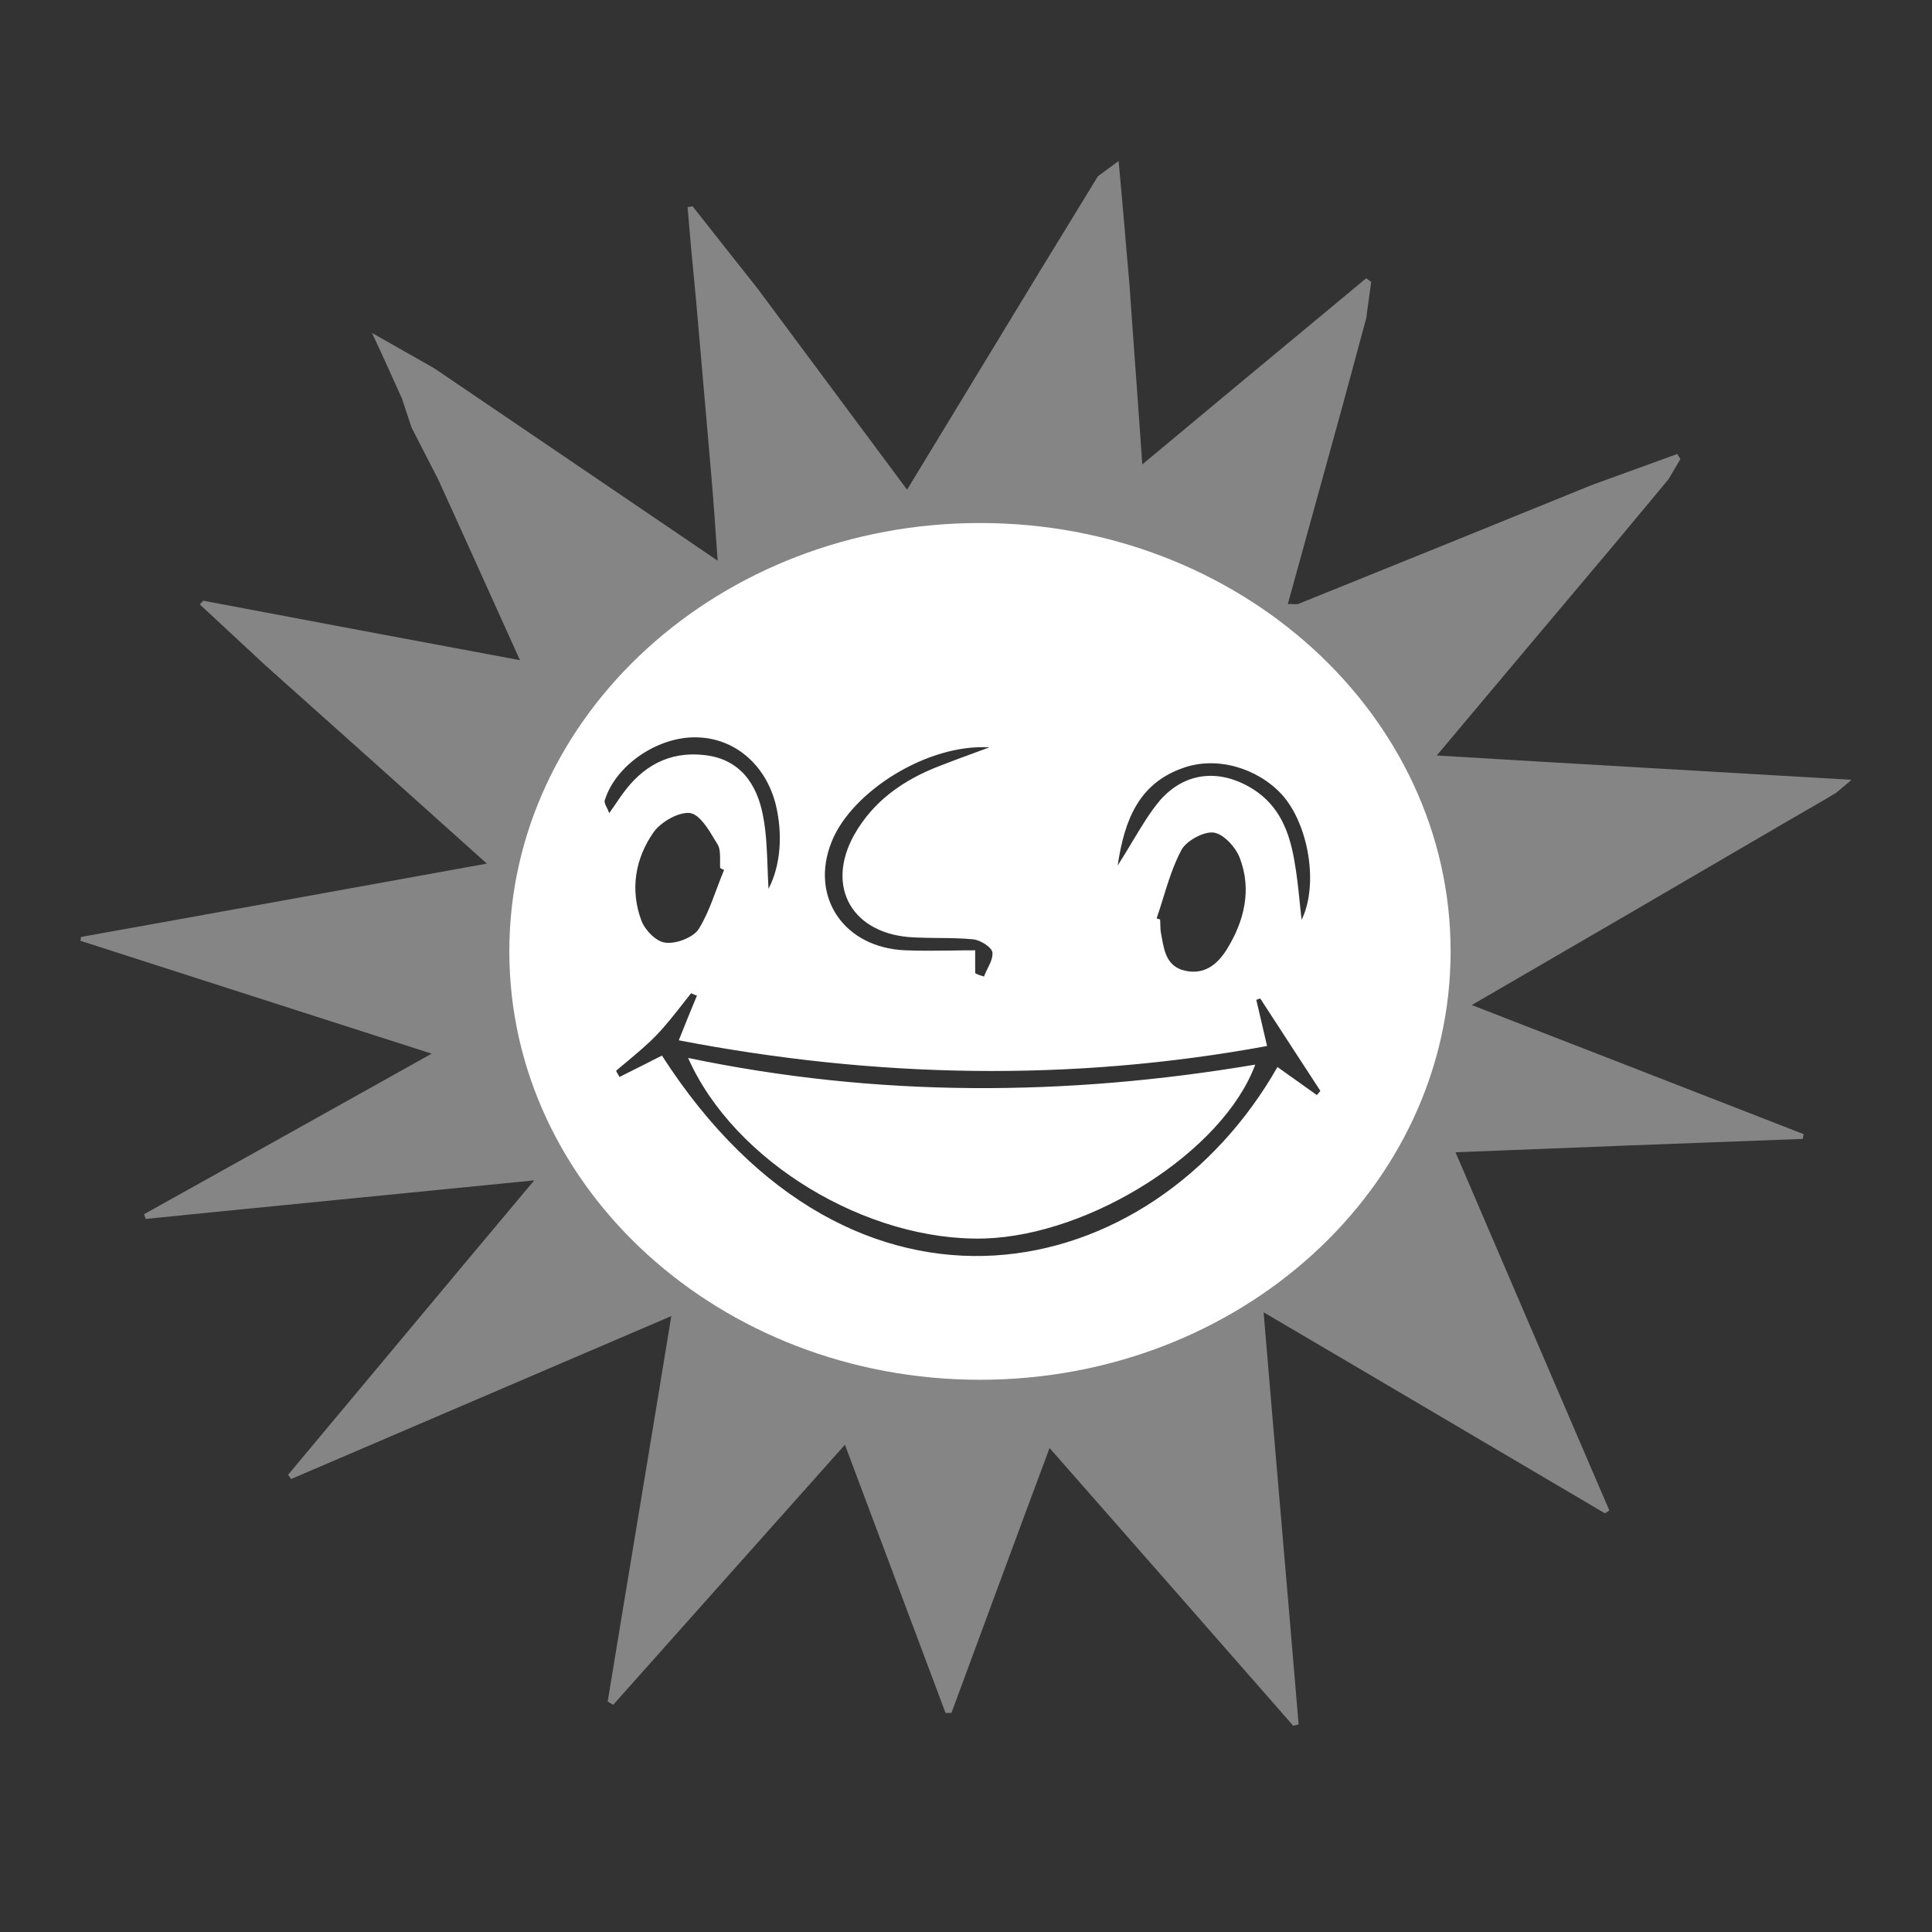
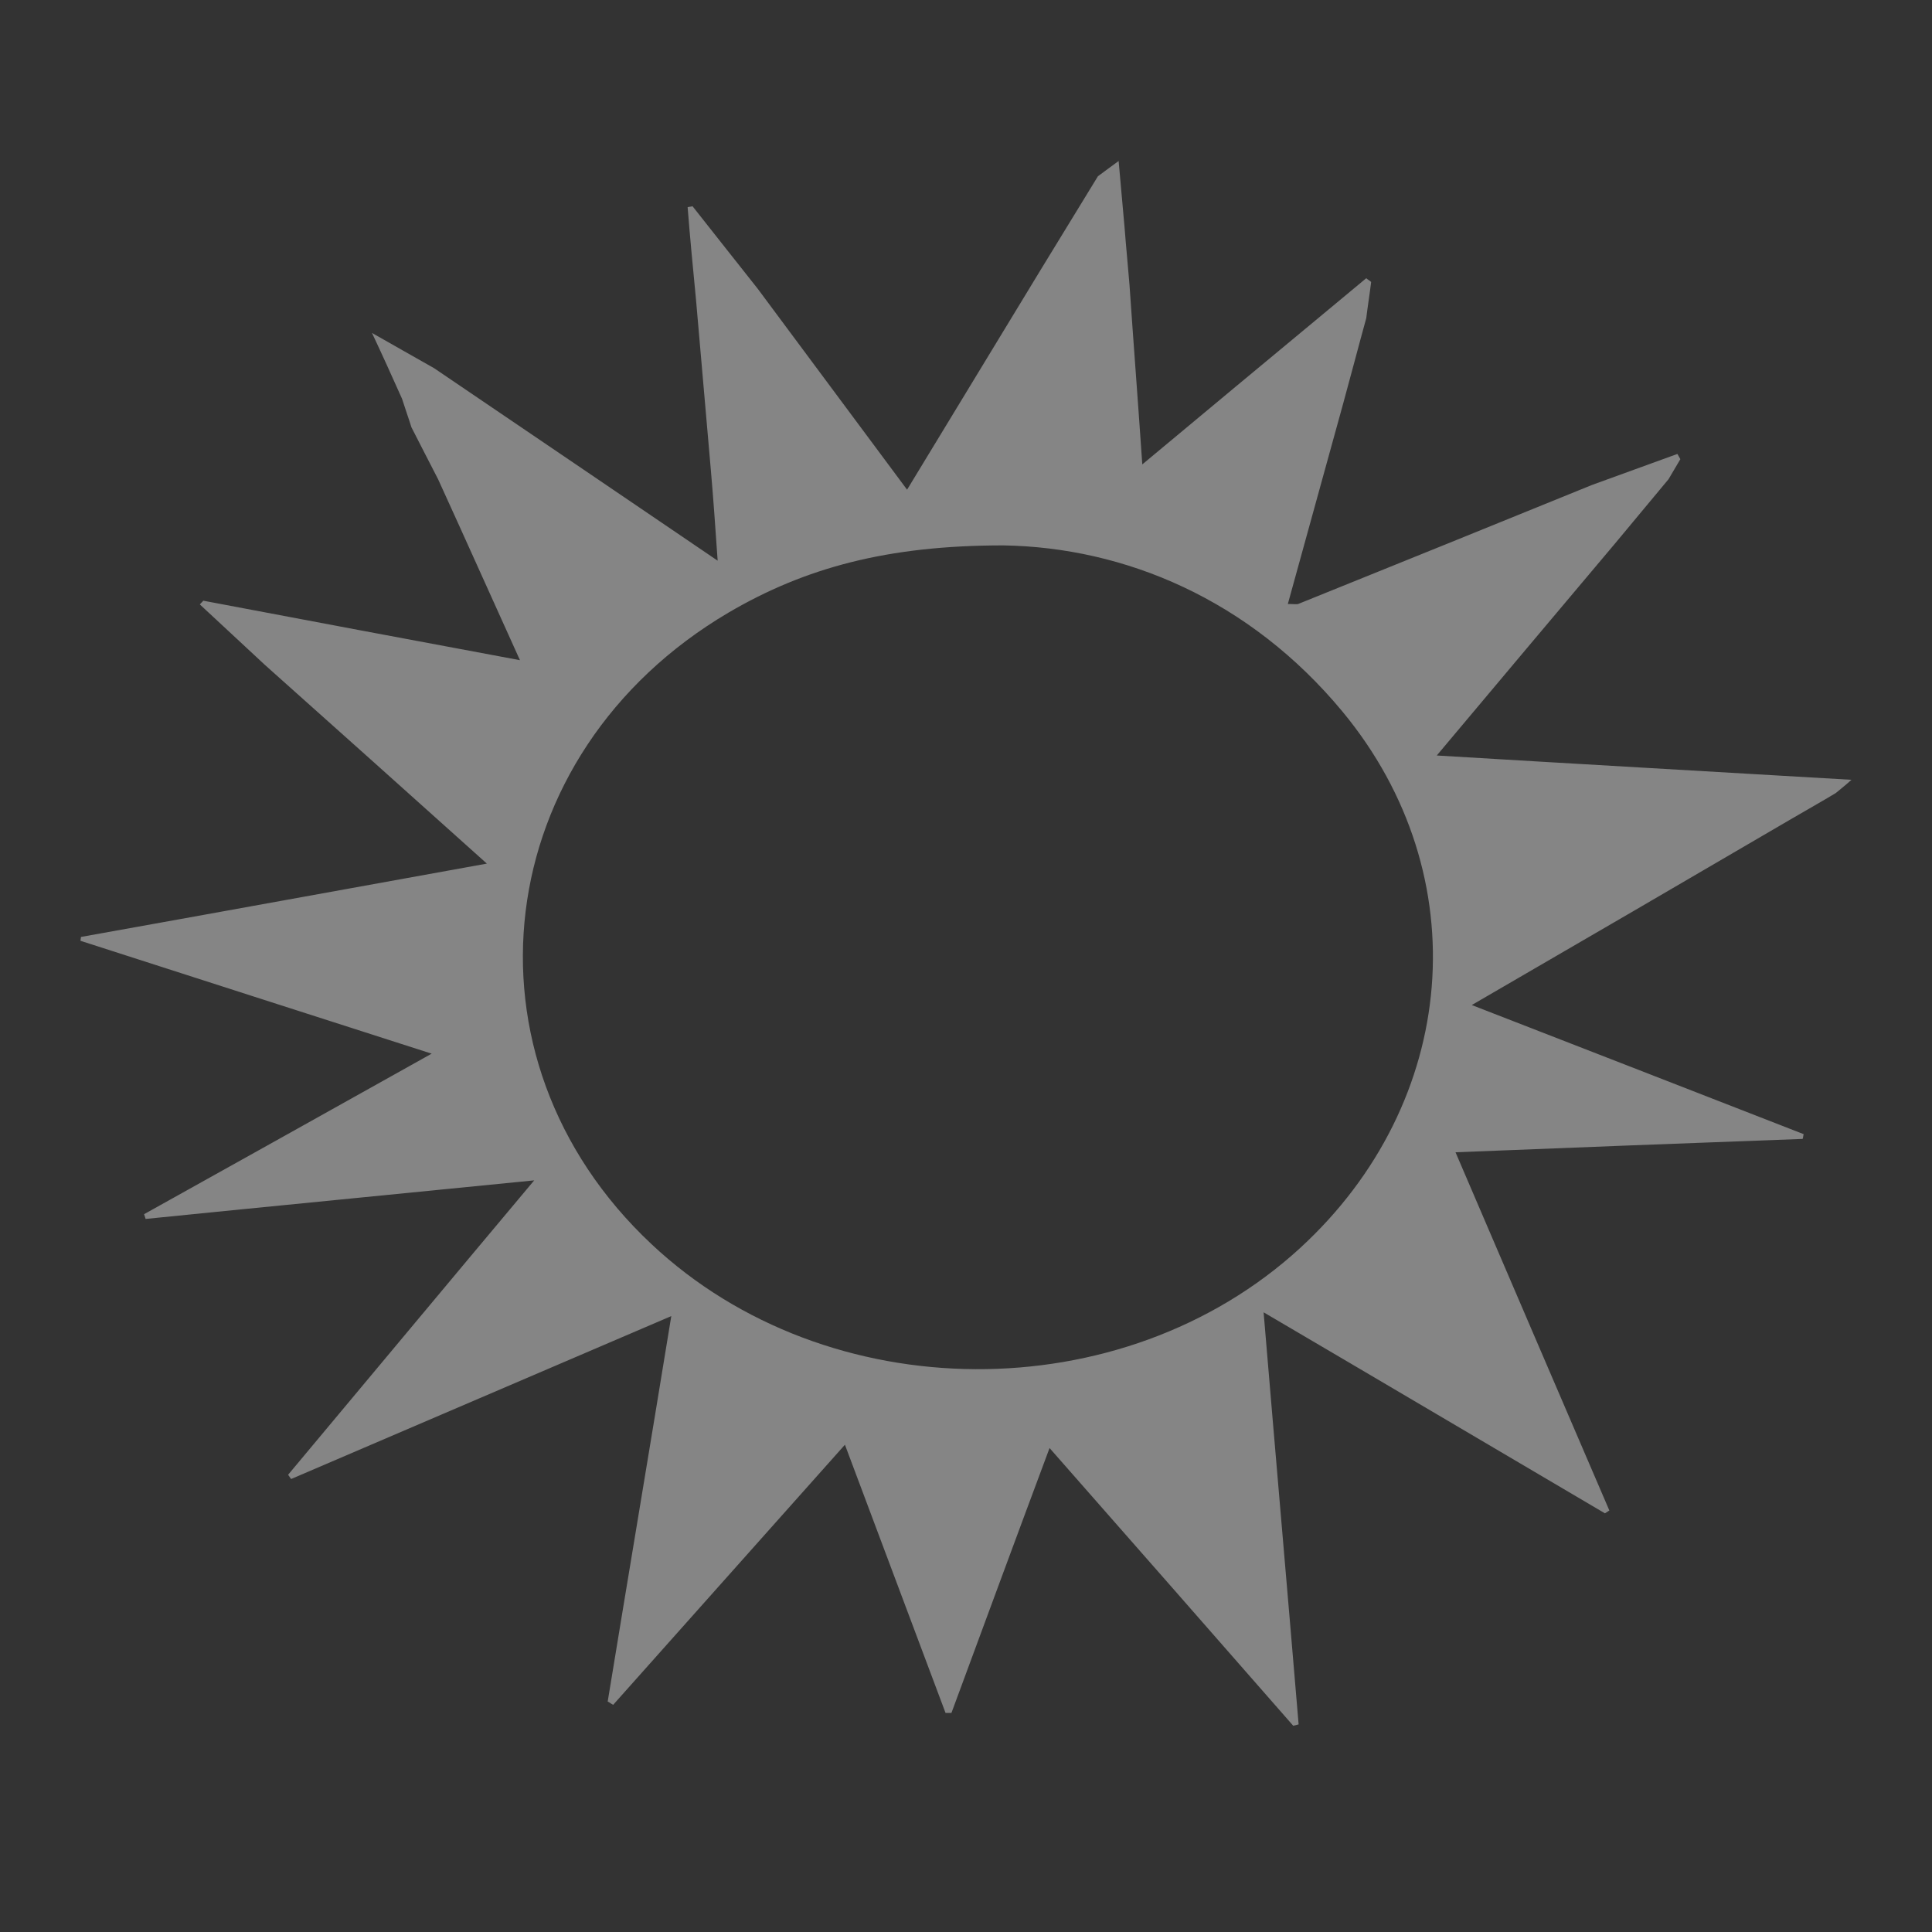
<svg xmlns="http://www.w3.org/2000/svg" width="24" height="24" viewBox="0 0 24 24" fill="none">
  <rect x="0" y="0" width="24" height="24" fill="#333333" stroke="none" />
  <path opacity="0.4" d="M19.777 6.024C20.133 5.894 20.482 5.769 20.837 5.639C20.85 5.663 20.862 5.68 20.874 5.704C20.825 5.787 20.776 5.87 20.727 5.953C20.5 6.225 20.28 6.491 20.053 6.763C19.33 7.621 18.613 8.473 17.848 9.385C19.612 9.491 21.279 9.586 23 9.687C22.908 9.769 22.853 9.811 22.804 9.852C22.626 9.959 22.449 10.059 22.265 10.166C20.96 10.929 19.649 11.693 18.283 12.485C19.704 13.036 21.052 13.562 22.406 14.089C22.4 14.107 22.4 14.13 22.393 14.148C20.966 14.201 19.545 14.255 18.081 14.314C18.73 15.829 19.361 17.296 19.992 18.764C19.974 18.776 19.955 18.787 19.937 18.799C18.54 17.977 17.149 17.154 15.697 16.302C15.844 18.059 15.991 19.74 16.132 21.421C16.108 21.427 16.089 21.432 16.065 21.438C15.066 20.296 14.068 19.16 13.038 17.988C12.616 19.119 12.217 20.202 11.819 21.279C11.795 21.279 11.77 21.279 11.746 21.279C11.335 20.184 10.925 19.089 10.496 17.947C9.516 19.048 8.566 20.113 7.617 21.178C7.592 21.166 7.574 21.148 7.549 21.137C7.806 19.568 8.07 18 8.339 16.349C6.71 17.048 5.16 17.71 3.616 18.373C3.604 18.355 3.591 18.338 3.579 18.32C4.584 17.119 5.583 15.918 6.636 14.663C4.976 14.829 3.395 14.982 1.809 15.142C1.803 15.124 1.796 15.101 1.79 15.083C2.96 14.432 4.124 13.781 5.362 13.089C3.855 12.604 2.427 12.148 1 11.687C1 11.669 1.006 11.651 1.006 11.639C2.66 11.343 4.314 11.041 6.048 10.728C5.086 9.864 4.186 9.059 3.291 8.26C3.022 8.012 2.752 7.757 2.483 7.509C2.495 7.491 2.513 7.479 2.525 7.462C3.806 7.704 5.092 7.947 6.459 8.201C6.097 7.402 5.772 6.675 5.442 5.953C5.331 5.74 5.221 5.521 5.111 5.308C5.074 5.189 5.031 5.071 4.994 4.953C4.872 4.68 4.749 4.408 4.621 4.136C4.878 4.284 5.135 4.426 5.393 4.574C6.544 5.355 7.696 6.136 8.915 6.965C8.885 6.527 8.86 6.178 8.83 5.834C8.768 5.13 8.707 4.426 8.646 3.722C8.609 3.337 8.572 2.959 8.542 2.574C8.56 2.568 8.585 2.568 8.603 2.562C8.872 2.905 9.142 3.243 9.412 3.586C10.018 4.402 10.625 5.219 11.268 6.083C11.844 5.136 12.383 4.248 12.922 3.361C13.161 2.97 13.4 2.58 13.639 2.189C13.725 2.124 13.81 2.065 13.896 2C13.921 2.278 13.945 2.55 13.97 2.828C13.988 3.065 14.012 3.302 14.031 3.538C14.08 4.254 14.135 4.964 14.19 5.769C14.993 5.101 15.716 4.497 16.439 3.899C16.616 3.751 16.794 3.603 16.972 3.456C16.99 3.473 17.015 3.485 17.033 3.503C17.015 3.651 16.99 3.805 16.972 3.953C16.874 4.308 16.782 4.663 16.684 5.018C16.457 5.84 16.23 6.663 15.998 7.503C16.071 7.503 16.102 7.509 16.126 7.503C17.358 7.006 18.571 6.515 19.777 6.024ZM12.463 6.775C11.023 6.775 10 7.053 9.05 7.61C6.079 9.361 5.619 13.136 8.094 15.456C10.281 17.509 13.945 17.527 16.151 15.503C18.123 13.693 18.362 10.876 16.677 8.84C15.52 7.444 13.97 6.799 12.463 6.775Z" fill="white" />
-   <path fill-rule="evenodd" clip-rule="evenodd" d="M18.02 11.818C18.02 14.758 15.402 17.14 12.174 17.14C8.945 17.14 6.327 14.758 6.327 11.818C6.327 8.879 8.945 6.497 12.174 6.497C15.402 6.497 18.02 8.879 18.02 11.818ZM9.547 11.041C9.541 10.953 9.538 10.866 9.535 10.78L9.535 10.779C9.527 10.556 9.519 10.341 9.479 10.136C9.406 9.746 9.197 9.426 8.744 9.379C8.309 9.331 7.978 9.521 7.733 9.864C7.709 9.896 7.687 9.929 7.662 9.966C7.635 10.005 7.605 10.049 7.568 10.101C7.557 10.071 7.545 10.046 7.535 10.026L7.534 10.025C7.517 9.989 7.505 9.963 7.513 9.941C7.647 9.503 8.18 9.142 8.664 9.16C9.13 9.172 9.516 9.503 9.638 10C9.724 10.361 9.7 10.746 9.547 11.041ZM12.114 12.089V11.805C12.012 11.805 11.913 11.806 11.815 11.808H11.811L11.807 11.808C11.618 11.81 11.434 11.813 11.25 11.805C10.484 11.776 10.055 11.142 10.331 10.456C10.582 9.829 11.525 9.237 12.291 9.284C12.224 9.309 12.162 9.332 12.103 9.353C11.938 9.413 11.804 9.463 11.672 9.515C11.225 9.687 10.852 9.947 10.613 10.367C10.245 11.024 10.594 11.616 11.36 11.645C11.458 11.65 11.556 11.651 11.654 11.652C11.801 11.653 11.948 11.655 12.095 11.669C12.181 11.681 12.316 11.764 12.328 11.829C12.336 11.893 12.302 11.964 12.267 12.034C12.257 12.055 12.246 12.076 12.237 12.098C12.232 12.108 12.228 12.12 12.224 12.131C12.181 12.119 12.144 12.107 12.114 12.089ZM8.904 11.04L8.905 11.039L8.906 11.036L8.907 11.033C8.935 10.957 8.964 10.88 8.995 10.805C8.985 10.802 8.975 10.799 8.966 10.794C8.959 10.791 8.952 10.787 8.946 10.781C8.944 10.753 8.945 10.723 8.945 10.693C8.946 10.62 8.946 10.546 8.916 10.492C8.903 10.472 8.891 10.451 8.878 10.43C8.794 10.29 8.695 10.127 8.579 10.101C8.57 10.1 8.561 10.098 8.552 10.098C8.538 10.098 8.523 10.099 8.508 10.101C8.486 10.104 8.462 10.109 8.438 10.117C8.417 10.123 8.396 10.132 8.374 10.141C8.328 10.162 8.282 10.189 8.24 10.22C8.191 10.256 8.148 10.297 8.119 10.338C7.892 10.663 7.825 11.048 7.966 11.432C8.009 11.551 8.15 11.699 8.266 11.71C8.401 11.728 8.609 11.645 8.677 11.545C8.719 11.478 8.754 11.408 8.787 11.335C8.83 11.24 8.866 11.141 8.903 11.042L8.904 11.041L8.904 11.04ZM14.368 11.408C14.397 11.325 14.423 11.241 14.449 11.157L14.449 11.156C14.512 10.953 14.575 10.75 14.674 10.562C14.736 10.444 14.956 10.325 15.079 10.343C15.201 10.361 15.354 10.527 15.403 10.663C15.55 11.053 15.458 11.438 15.244 11.787C15.127 11.976 14.968 12.112 14.723 12.059C14.499 12.01 14.464 11.823 14.432 11.646C14.429 11.63 14.426 11.614 14.423 11.598C14.416 11.563 14.415 11.528 14.414 11.493L14.414 11.491C14.414 11.467 14.413 11.444 14.411 11.42C14.399 11.42 14.38 11.414 14.368 11.408ZM7.974 13.239L7.962 13.245L7.846 13.303L7.772 13.34L7.696 13.379C7.692 13.37 7.686 13.361 7.68 13.351C7.671 13.336 7.661 13.32 7.653 13.302L7.695 13.266L7.725 13.241L7.797 13.181L7.798 13.18C7.922 13.076 8.045 12.973 8.156 12.858C8.274 12.735 8.382 12.597 8.49 12.459C8.521 12.418 8.553 12.378 8.585 12.338C8.609 12.349 8.634 12.361 8.658 12.367L8.658 12.367C8.585 12.545 8.511 12.722 8.432 12.923C10.864 13.391 13.29 13.444 15.74 12.994L15.677 12.724L15.606 12.42L15.61 12.419L15.61 12.419C15.627 12.413 15.643 12.408 15.655 12.403C15.78 12.595 15.904 12.786 16.028 12.977C16.152 13.167 16.276 13.358 16.402 13.551C16.396 13.559 16.388 13.568 16.381 13.577L16.372 13.587C16.367 13.593 16.363 13.598 16.359 13.604C16.28 13.547 16.202 13.492 16.125 13.437L16.108 13.425L15.869 13.255C14.313 15.989 10.6 16.811 8.223 13.113L8.1 13.175L8.006 13.223L7.974 13.239ZM8.548 13.142C9.118 14.432 10.772 15.426 12.23 15.385C13.553 15.344 15.195 14.302 15.593 13.225C13.235 13.622 10.9 13.633 8.548 13.142ZM14.699 9.539C14.154 9.728 13.97 10.172 13.884 10.752C13.952 10.646 14.013 10.545 14.07 10.449L14.071 10.448L14.072 10.446C14.185 10.258 14.286 10.089 14.411 9.941C14.729 9.58 15.165 9.55 15.569 9.805C15.893 10.012 16.016 10.332 16.077 10.681C16.109 10.856 16.128 11.032 16.147 11.222L16.158 11.326L16.169 11.426C16.384 10.988 16.255 10.237 15.924 9.87C15.618 9.539 15.115 9.391 14.699 9.539Z" fill="white" />
</svg>